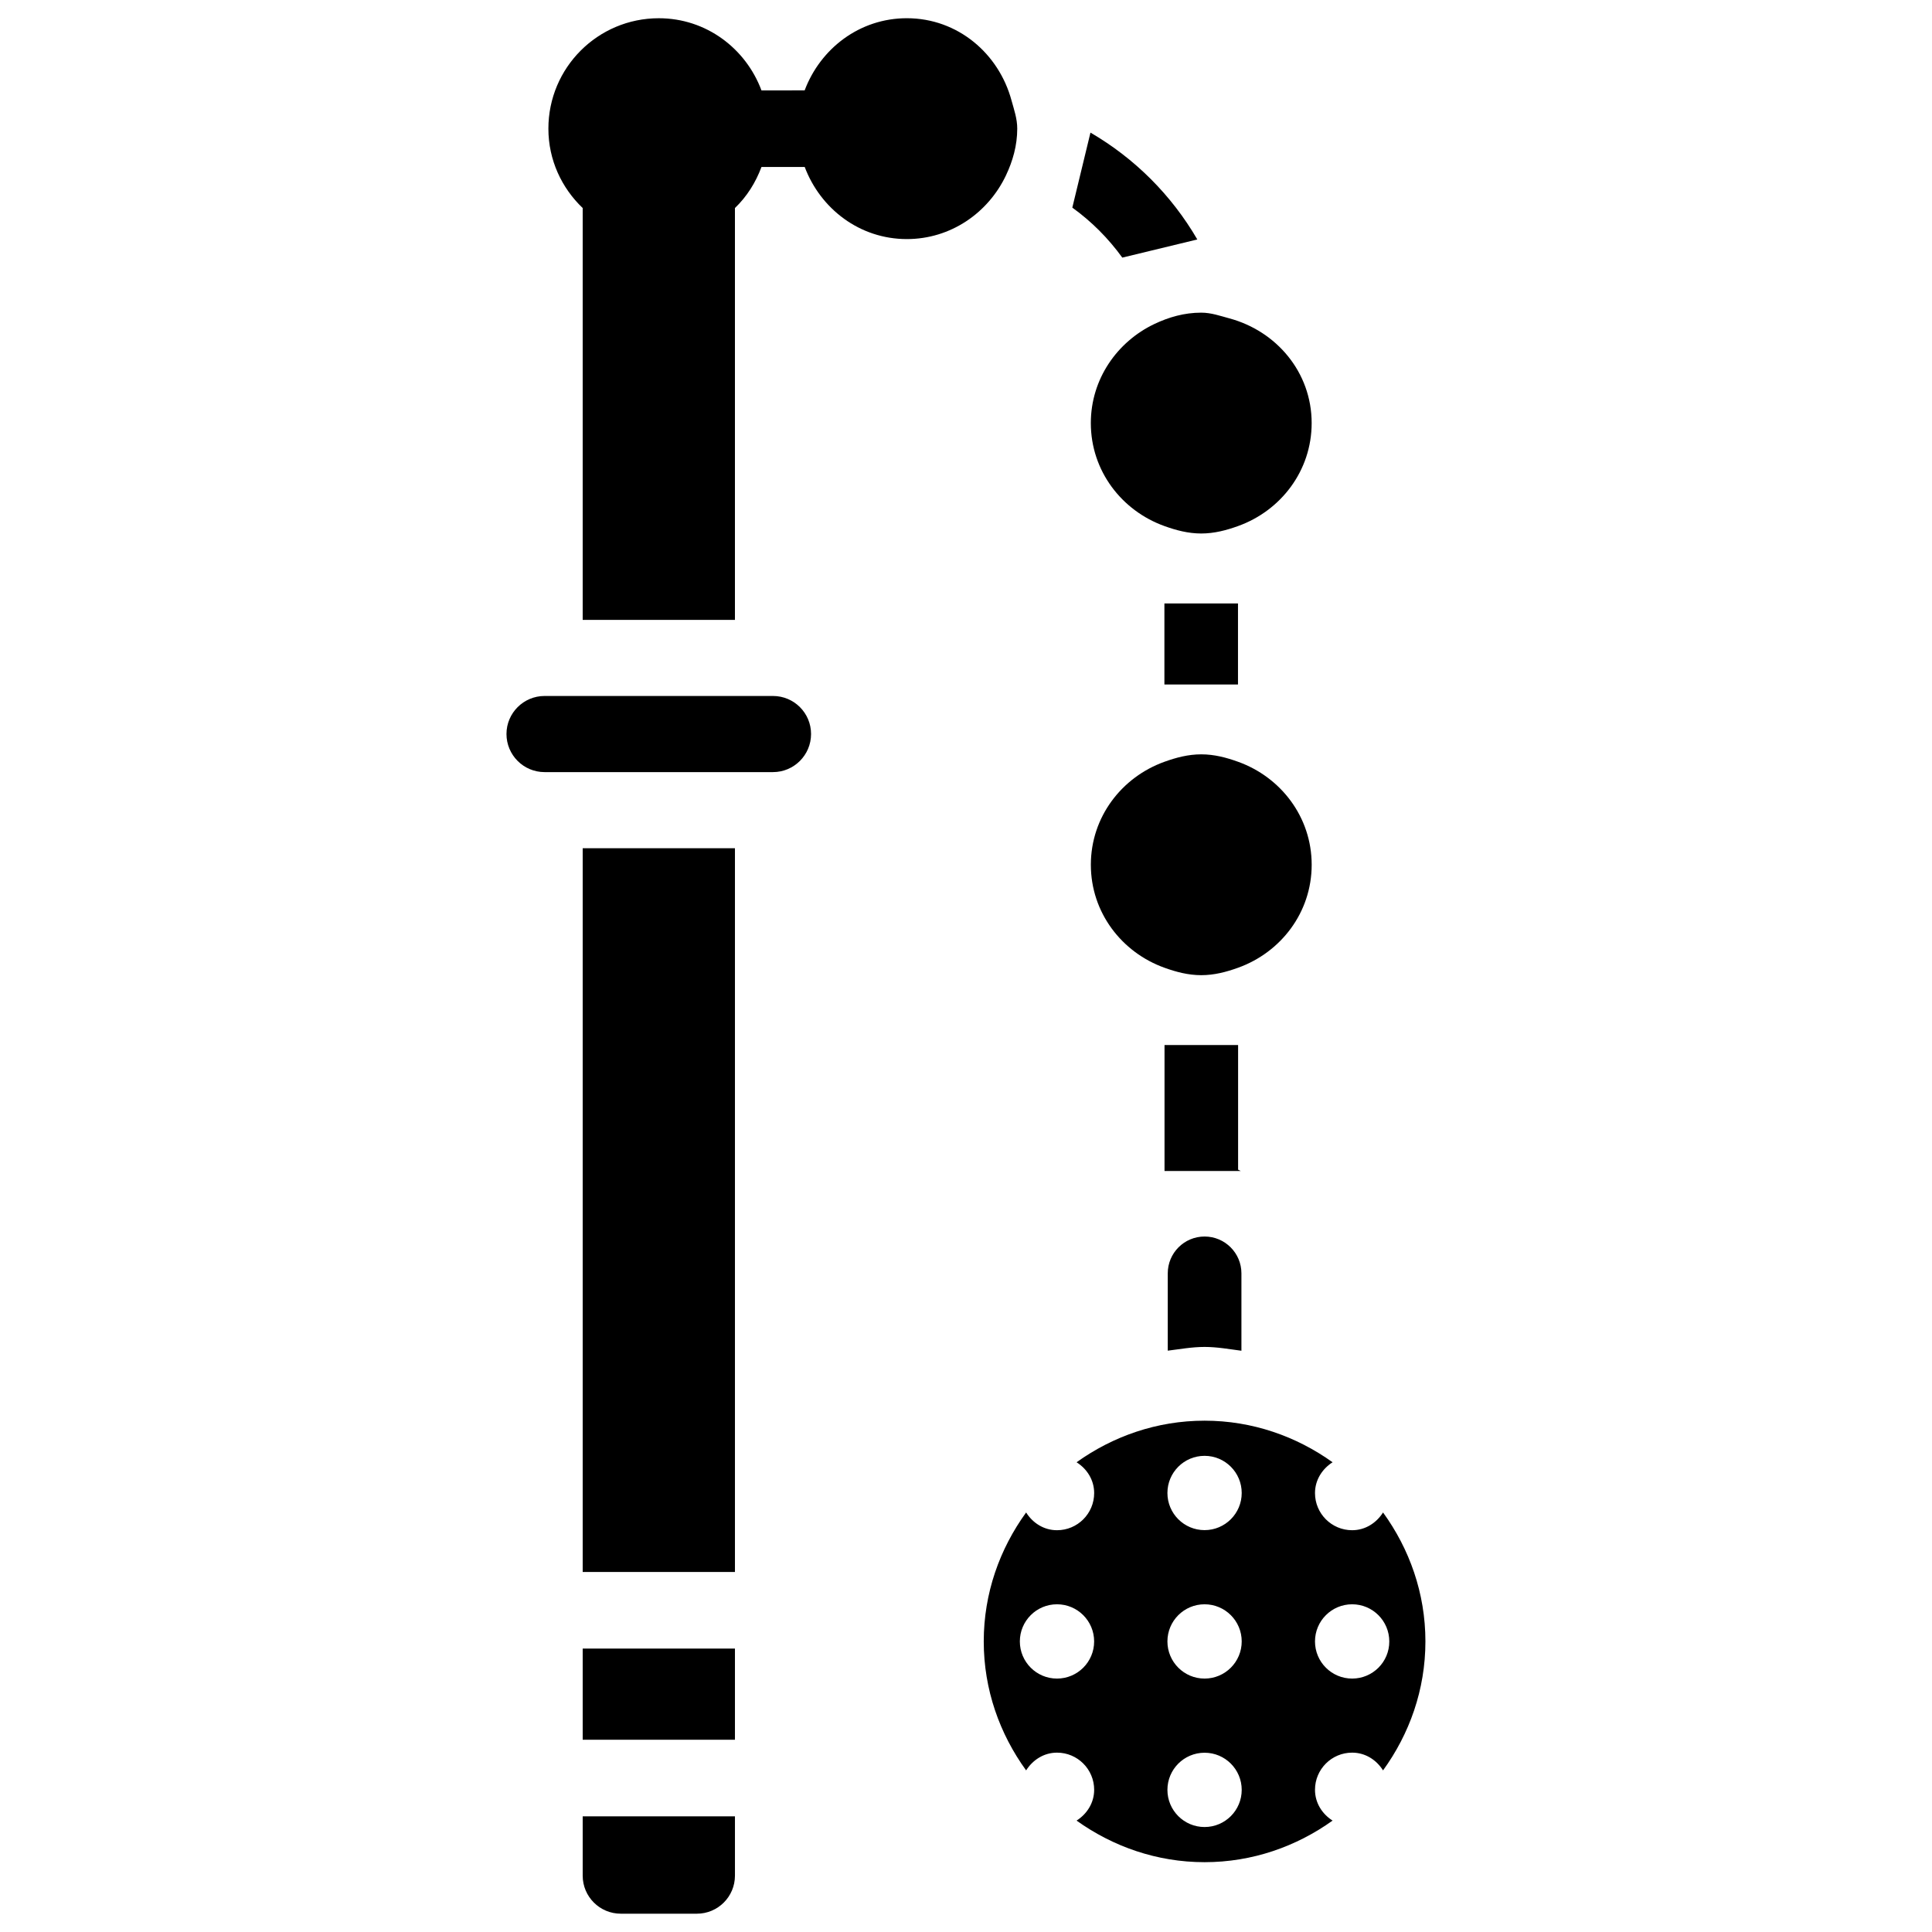
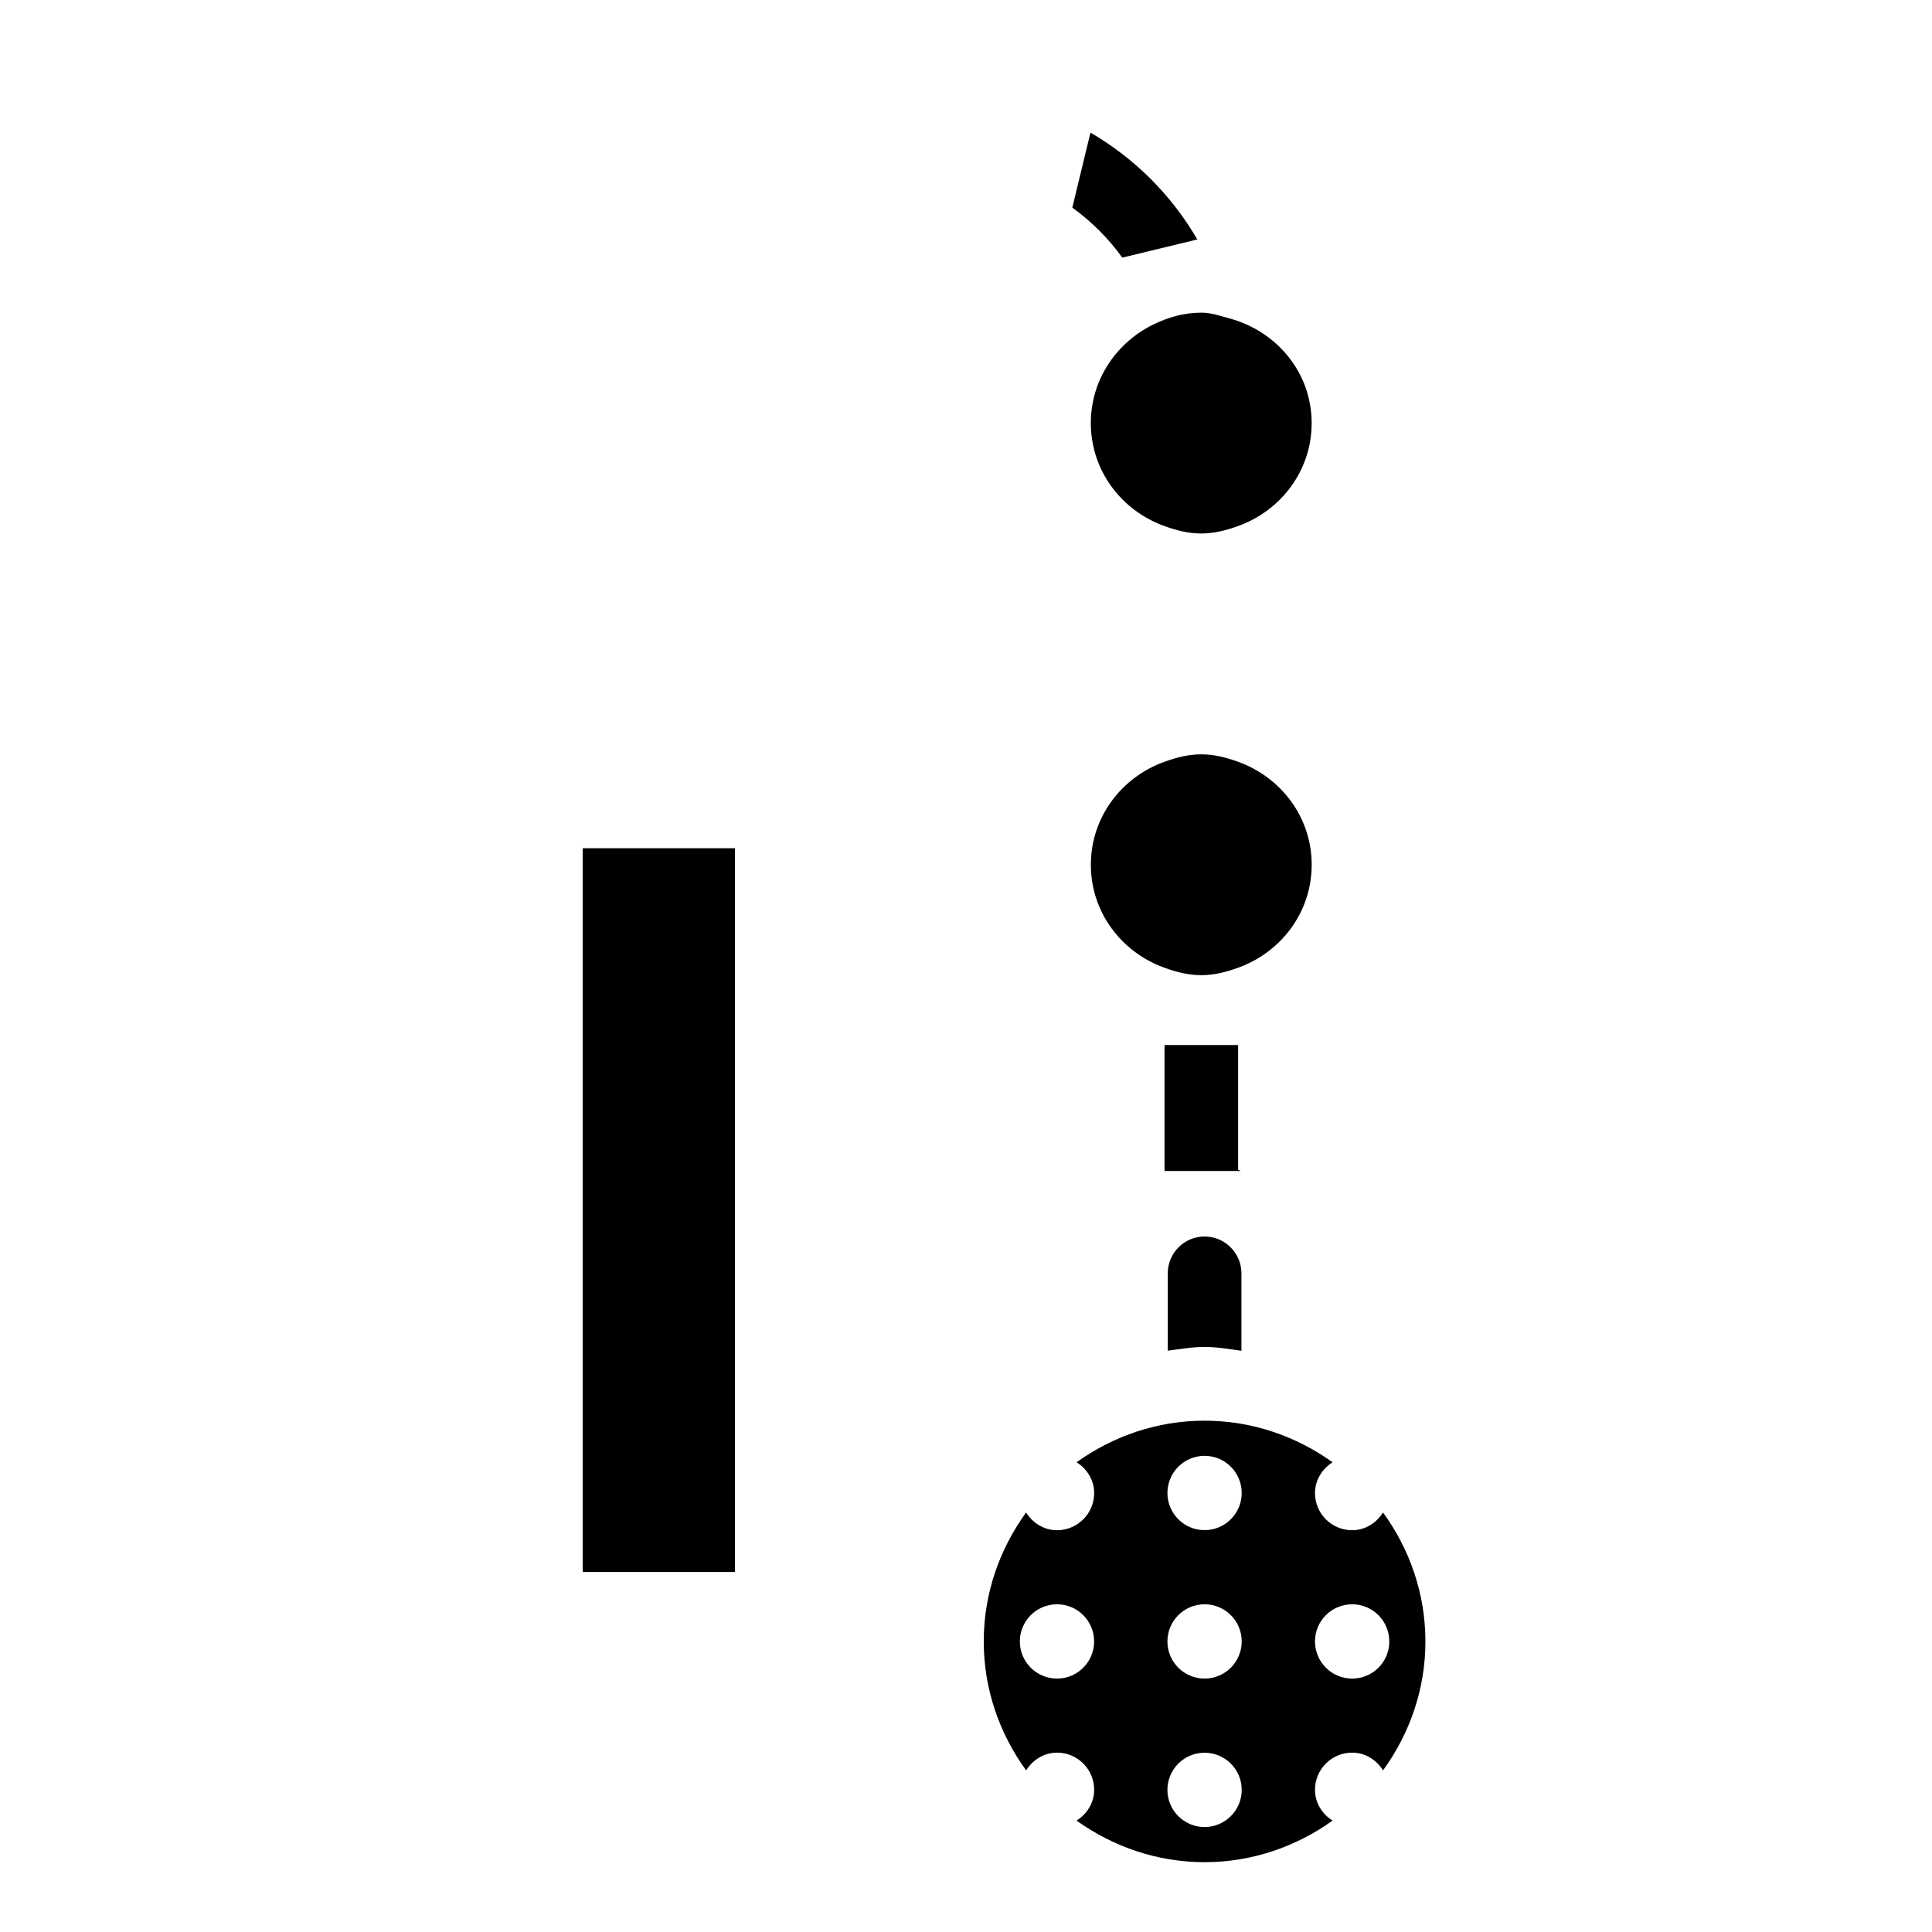
<svg xmlns="http://www.w3.org/2000/svg" width="800px" height="800px" version="1.1" viewBox="144 144 512 512">
  <defs>
    <clipPath id="b">
      <path d="m298 625h41v26.902h-41z" />
    </clipPath>
    <clipPath id="a">
      <path d="m289 148.09h125v160.91h-125z" />
    </clipPath>
  </defs>
-   <path d="m348.84 328.44h-60.52c-5.562 0-10.098 4.512-10.098 10.078 0 5.562 4.512 10.098 10.098 10.098h60.52c5.562 0 10.098-4.512 10.098-10.098 0-5.566-4.512-10.078-10.098-10.078z" />
  <path d="m298.42 368.79h40.348v191.8h-40.348z" />
-   <path d="m298.42 580.89h40.348v24.16h-40.348z" />
  <g clip-path="url(#b)">
-     <path d="m298.42 641.07c0 5.562 4.512 10.078 10.098 10.078h20.172c5.562 0 10.078-4.512 10.078-10.078v-15.723h-40.348z" />
-   </g>
+     </g>
  <path d="m433.08 256.12c0 12.68 8.207 23.238 19.5 27.289 3.086 1.113 6.297 1.973 9.762 1.973s6.676-0.859 9.762-1.973c11.293-4.051 19.5-14.609 19.5-27.289 0-13.496-9.363-24.395-21.812-27.75-2.434-0.652-4.809-1.512-7.453-1.512-4.492 0-8.605 1.195-12.406 3-9.883 4.703-16.852 14.613-16.852 26.262z" />
  <path d="m472.99 501.96v-20.508c0-5.375-4.367-9.762-9.762-9.762-5.394 0-9.762 4.367-9.762 9.762v20.488c3.234-0.398 6.422-0.988 9.762-0.988 3.336 0 6.527 0.59 9.762 1.008z" />
  <g clip-path="url(#a)">
-     <path d="m410.58 190.5c1.805-3.801 3-7.934 3-12.406 0-2.644-0.84-5.016-1.512-7.453-3.359-12.449-14.254-21.812-27.75-21.812-12.512 0-22.902 8.039-27.078 19.125l-11.441 0.004c-4.156-11.125-14.652-19.125-27.207-19.125-16.164 0-29.262 13.098-29.262 29.262 0 8.312 3.527 15.723 9.09 21.035v109.14h40.348v-109.14c3.148-3.023 5.481-6.719 7.031-10.875h11.461c4.176 11.062 14.547 19.102 27.059 19.102 11.652 0.004 21.559-6.965 26.262-16.855z" />
-   </g>
+     </g>
  <path d="m491.61 373.17c0-12.68-8.207-23.238-19.5-27.289-3.086-1.113-6.297-1.973-9.762-1.973s-6.676 0.859-9.762 1.973c-11.293 4.051-19.5 14.609-19.5 27.289s8.207 23.238 19.5 27.289c3.086 1.113 6.297 1.973 9.762 1.973s6.676-0.859 9.762-1.973c11.289-4.051 19.5-14.609 19.5-27.289z" />
  <path d="m510.52 544.82c-1.742 2.75-4.68 4.703-8.188 4.703-5.438 0-9.844-4.41-9.844-9.844 0-3.484 1.93-6.422 4.66-8.164-9.594-6.863-21.266-11.02-33.922-11.02-12.66 0-24.328 4.156-33.922 11.02 2.75 1.742 4.66 4.68 4.66 8.164 0 5.438-4.41 9.844-9.844 9.844-3.504 0-6.445-1.93-8.188-4.703-6.992 9.637-11.23 21.391-11.23 34.176s4.242 24.539 11.23 34.176c1.742-2.75 4.68-4.703 8.188-4.703 5.438 0 9.844 4.41 9.844 9.844 0 3.484-1.93 6.422-4.66 8.164 9.594 6.863 21.266 11.02 33.922 11.02 12.66 0 24.328-4.156 33.922-11.02-2.75-1.742-4.66-4.68-4.66-8.164 0-5.438 4.41-9.844 9.844-9.844 3.504 0 6.445 1.93 8.188 4.703 6.992-9.637 11.23-21.391 11.23-34.176s-4.242-24.543-11.23-34.176zm-86.406 44.02c-5.438 0-9.844-4.41-9.844-9.844 0-5.438 4.41-9.844 9.844-9.844 5.438 0 9.844 4.41 9.844 9.844 0.004 5.434-4.406 9.844-9.844 9.844zm39.109 39.34c-5.438 0-9.844-4.41-9.844-9.844 0-5.438 4.41-9.844 9.844-9.844 5.438 0 9.844 4.41 9.844 9.844s-4.406 9.844-9.844 9.844zm0-39.34c-5.438 0-9.844-4.41-9.844-9.844 0-5.438 4.41-9.844 9.844-9.844 5.438 0 9.844 4.41 9.844 9.844s-4.406 9.844-9.844 9.844zm0-39.34c-5.438 0-9.844-4.41-9.844-9.844 0-5.438 4.41-9.844 9.844-9.844 5.438 0 9.844 4.41 9.844 9.844s-4.406 9.844-9.844 9.844zm39.109 39.34c-5.438 0-9.844-4.41-9.844-9.844 0-5.438 4.41-9.844 9.844-9.844 5.438 0 9.844 4.41 9.844 9.844 0.02 5.434-4.387 9.844-9.844 9.844z" />
  <path d="m461.3 207.46c-6.844-11.754-16.562-21.477-28.316-28.316l-4.809 19.879c5.102 3.672 9.551 8.145 13.246 13.246z" />
-   <path d="m452.58 303.92h19.5v21.477h-19.5z" />
+   <path d="m452.58 303.92h19.5h-19.5z" />
  <path d="m472.11 420.95h-19.5v33.379h20.215c-0.25-0.082-0.461-0.273-0.715-0.355z" />
</svg>